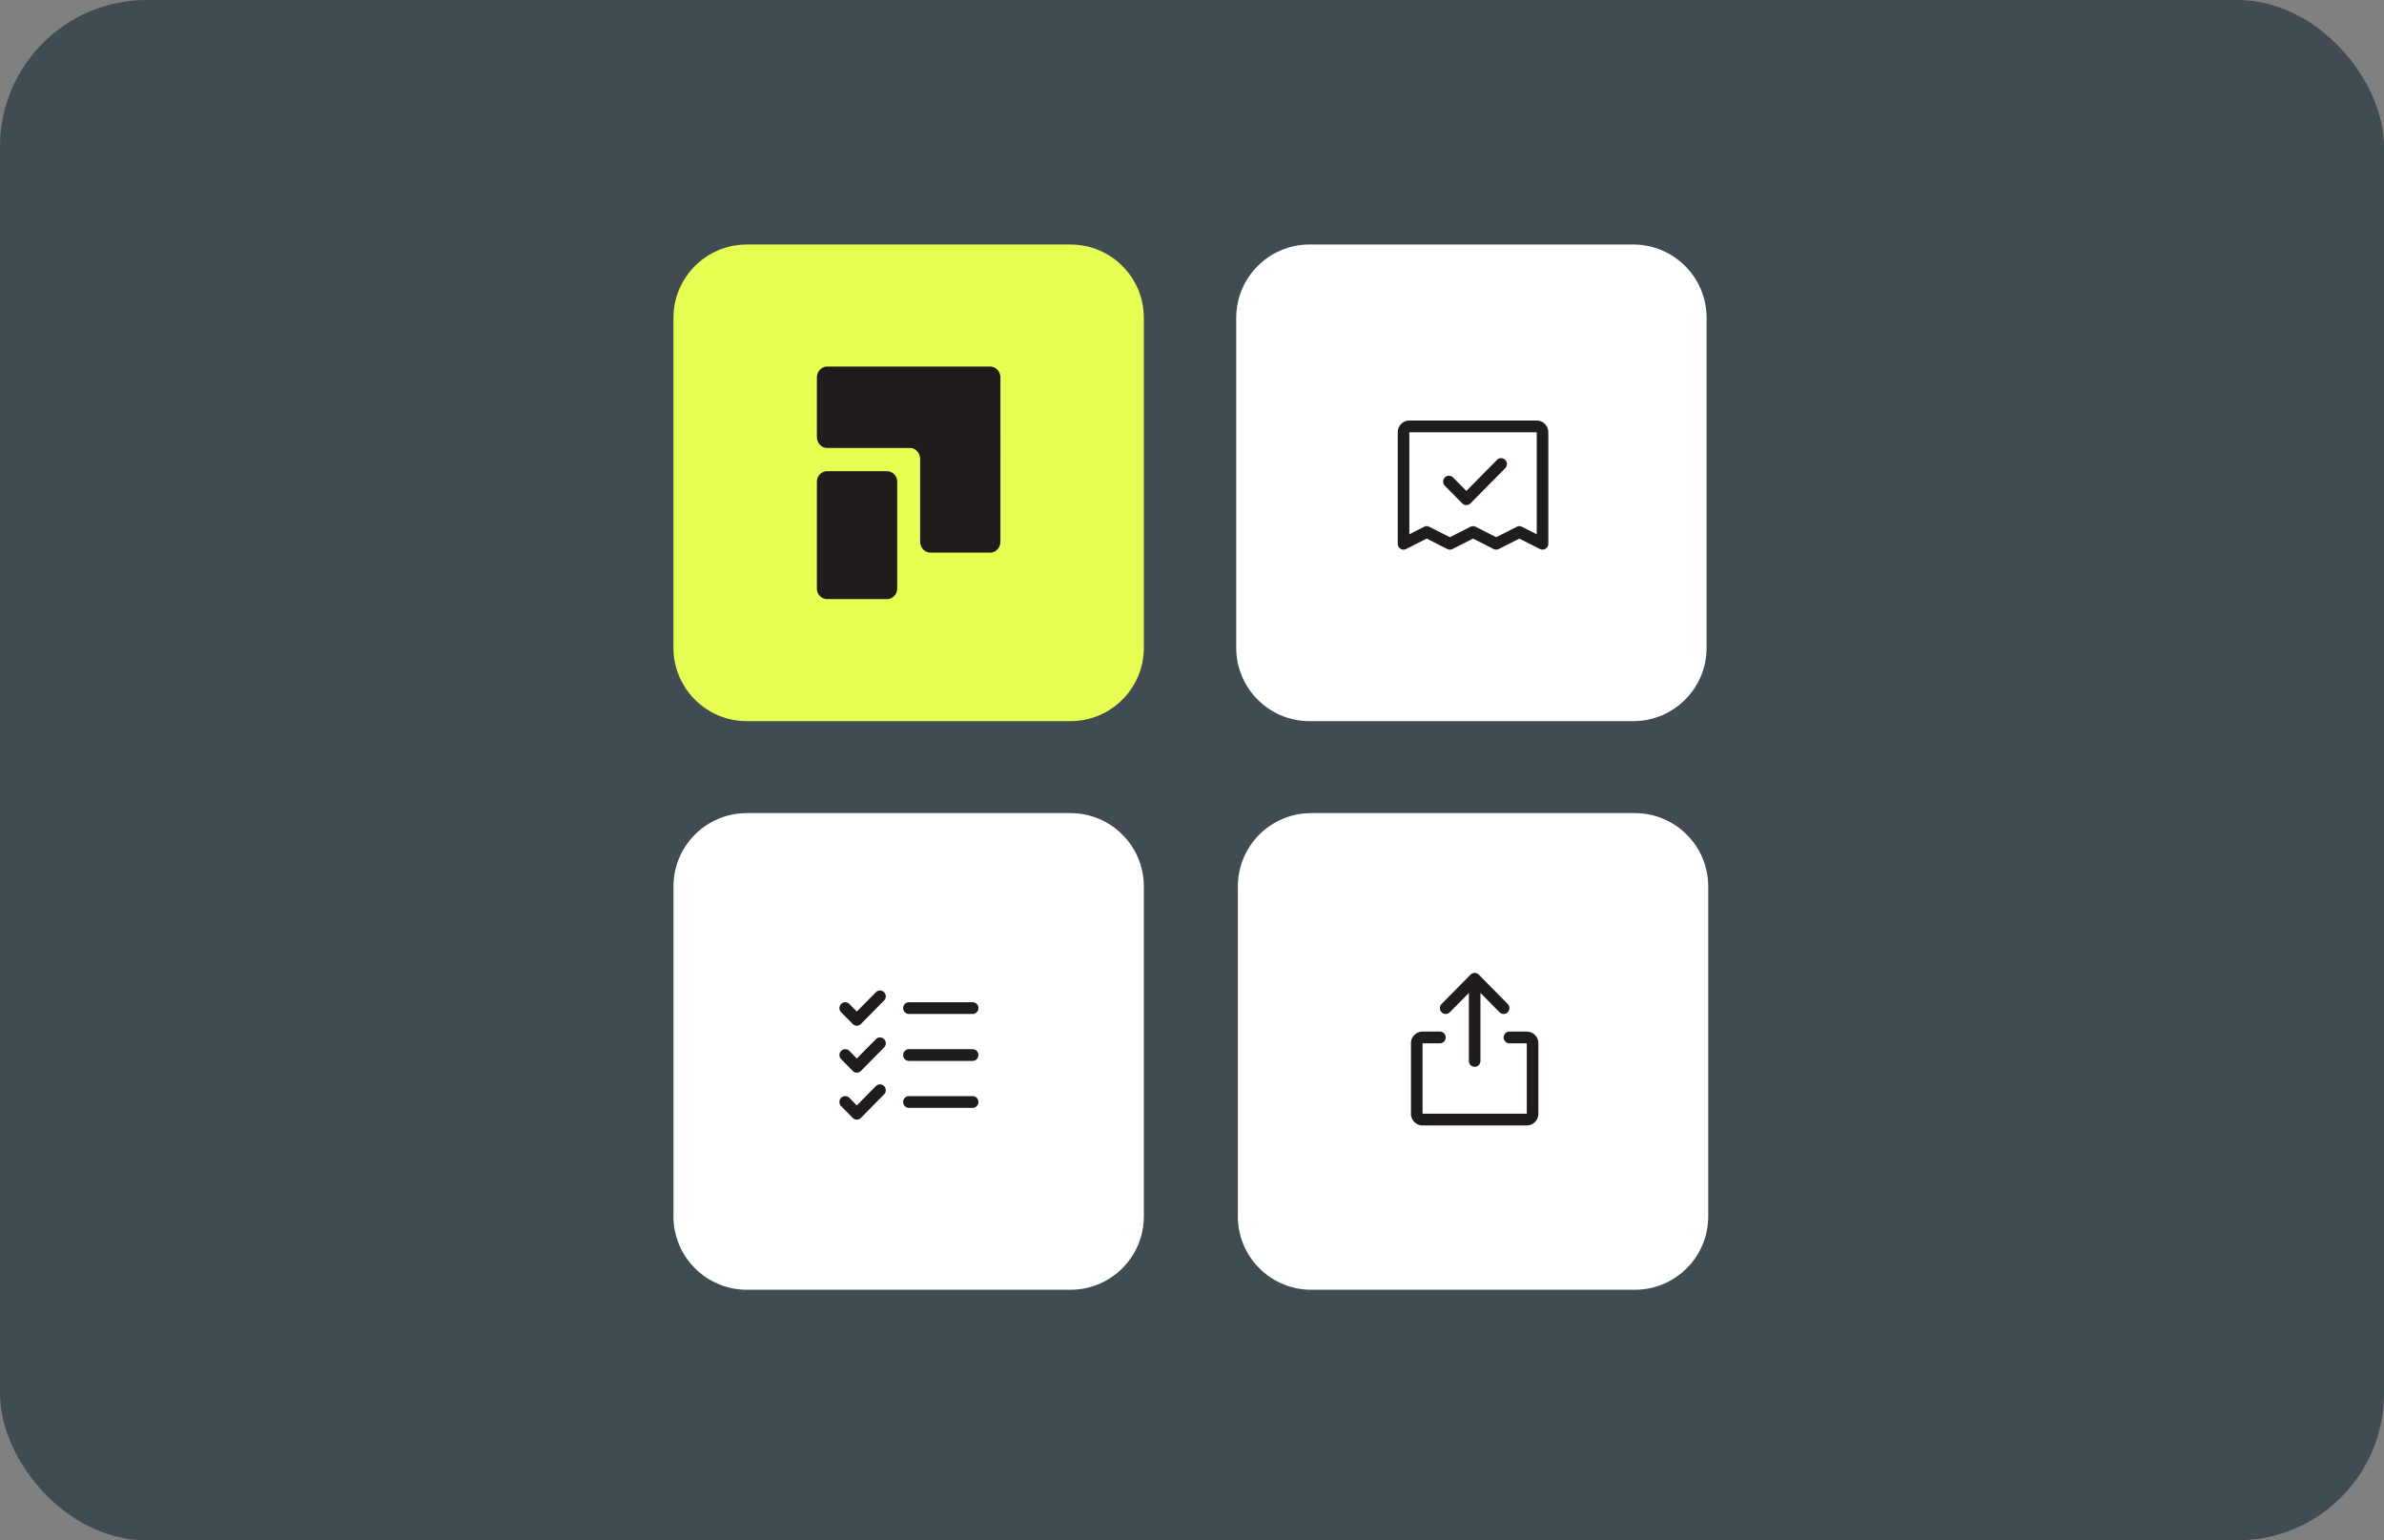
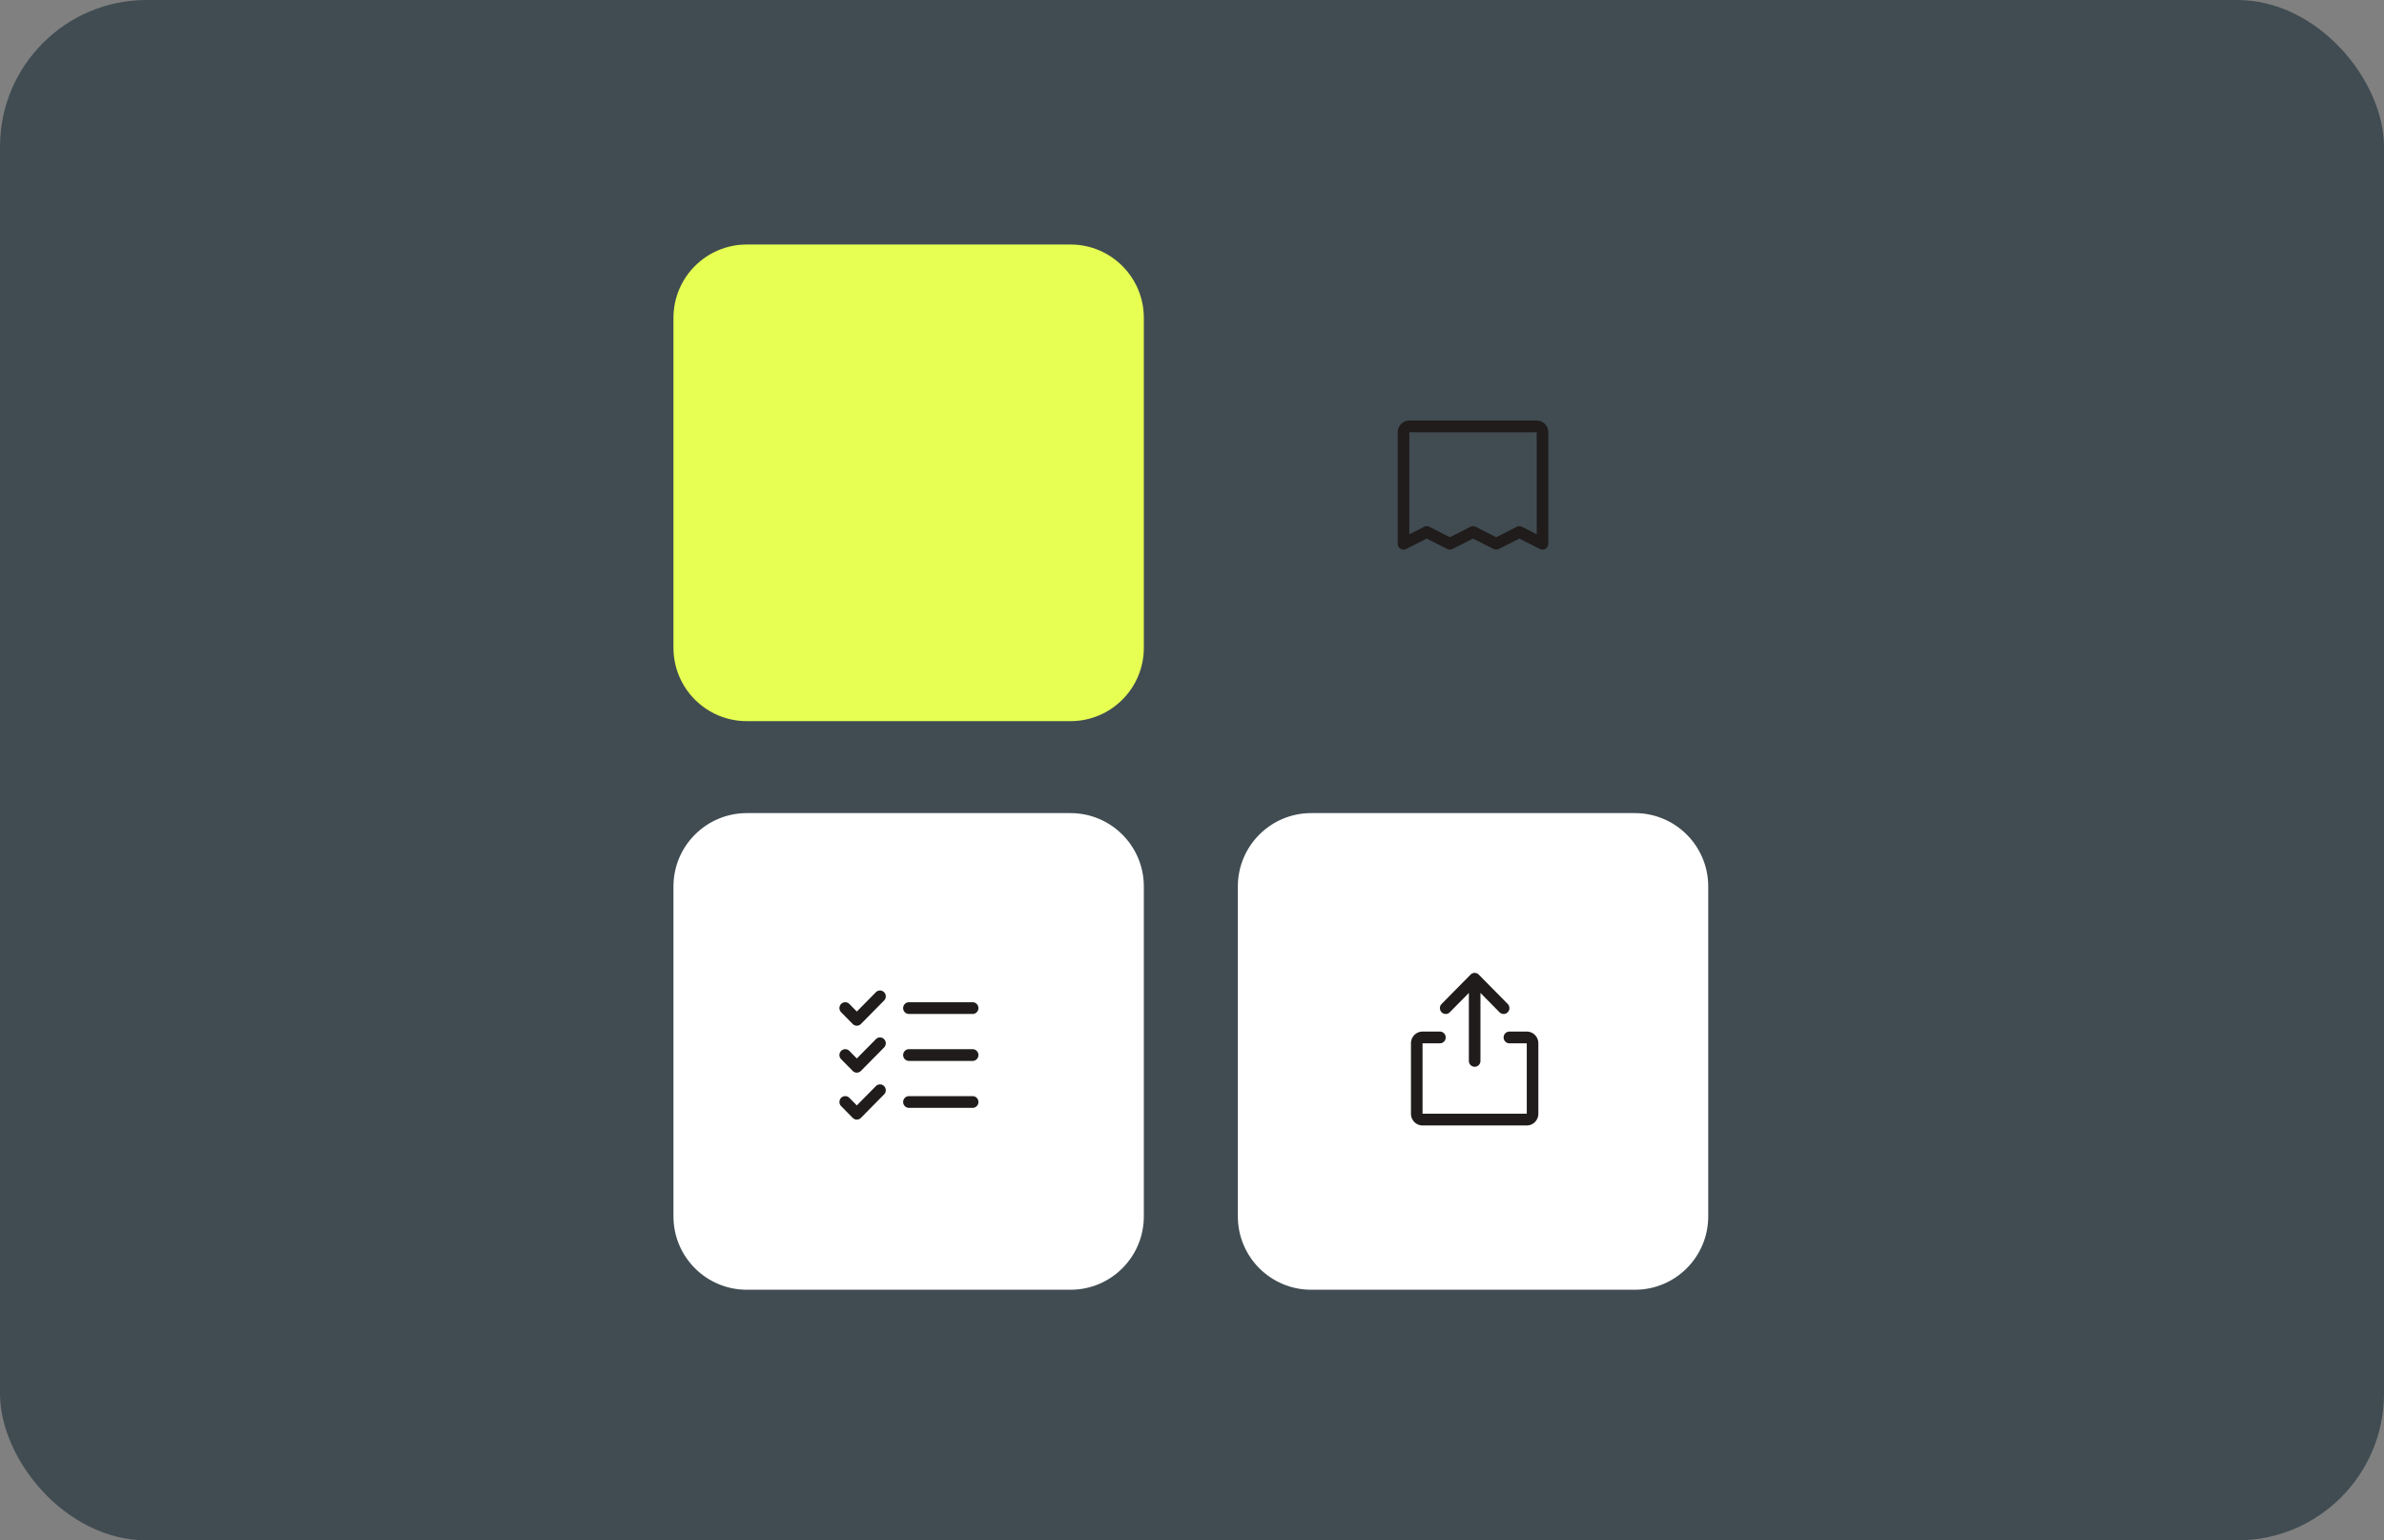
<svg xmlns="http://www.w3.org/2000/svg" fill="none" viewBox="0 0 390 252">
  <rect x="0" y="0" width="390" height="252" fill="#808080" stroke="none" />
  <rect width="390" height="252" rx="24" fill="#404C52" />
  <path d="M110.172 145.021c0-6.627 5.373-12 12-12h52.95c6.627 0 11.999 5.373 11.999 12V199c0 6.628-5.372 12-12 12h-52.949c-6.627 0-12-5.372-12-12v-53.979Z" fill="#fff" />
  <path d="M160.061 172.603c0 .254-.1.498-.278.679a.939.939 0 0 1-.67.281h-10.42a.942.942 0 0 1-.67-.281.972.972 0 0 1 0-1.358.942.942 0 0 1 .67-.281h10.42c.252 0 .493.101.67.281.178.18.278.424.278.679Zm-11.368-6.72h10.42a.939.939 0 0 0 .67-.281.965.965 0 0 0 0-1.358.939.939 0 0 0-.67-.281h-10.42a.942.942 0 0 0-.67.281.969.969 0 0 0 0 1.358c.178.18.419.281.67.281Zm10.42 13.44h-10.42a.942.942 0 0 0-.67.281.968.968 0 0 0 0 1.357c.178.18.419.281.67.281h10.42a.939.939 0 0 0 .67-.281.965.965 0 0 0 0-1.357.939.939 0 0 0-.67-.281Zm-15.826-16.999-3.119 3.162-1.225-1.242a.942.942 0 0 0-.67-.282.943.943 0 0 0-.67.282.965.965 0 0 0 0 1.358l1.894 1.92a.947.947 0 0 0 .671.282.947.947 0 0 0 .67-.282l3.789-3.84a.965.965 0 0 0 0-1.358.94.94 0 0 0-1.34 0Zm0 7.68-3.119 3.161-1.225-1.241a.937.937 0 0 0-1.34 0 .965.965 0 0 0 0 1.358l1.894 1.92a.947.947 0 0 0 .671.281.947.947 0 0 0 .67-.281l3.789-3.84a.967.967 0 0 0 0-1.358.94.94 0 0 0-1.34 0Zm0 7.679-3.119 3.162-1.225-1.242a.943.943 0 0 0-1.033-.208.943.943 0 0 0-.513.52.98.98 0 0 0 0 .735.975.975 0 0 0 .206.312l1.894 1.92a.947.947 0 0 0 .671.281.94.94 0 0 0 .67-.281l3.789-3.84a.967.967 0 0 0 0-1.359.942.942 0 0 0-1.34 0Z" fill="#201C1C" />
  <path d="M110.172 52c0-6.628 5.373-12 12-12h52.95c6.627 0 11.999 5.372 11.999 12v53.979c0 6.627-5.372 12-12 12h-52.949c-6.627 0-12-5.373-12-12v-53.98Z" fill="#E6FF52" />
-   <path fill-rule="evenodd" clip-rule="evenodd" d="M161.996 59.97h-26.694c-.442 0-.866.193-1.179.537-.313.343-.489.81-.489 1.296v9.649c0 .486.176.952.489 1.296.313.343.737.536 1.179.536h13.554a1.6 1.6 0 0 1 1.181.538c.313.344.489.81.489 1.296v13.45c0 .486.176.953.488 1.297a1.6 1.6 0 0 0 1.18.537h9.802c.443 0 .867-.194 1.18-.537.312-.344.488-.81.488-1.297V61.803c0-.486-.176-.953-.489-1.296a1.594 1.594 0 0 0-1.179-.537Zm-15.224 36.338V78.79c0-.94-.762-1.702-1.701-1.702h-9.735c-.94 0-1.702.762-1.702 1.702v17.518c0 .94.762 1.702 1.702 1.702h9.735c.939 0 1.701-.762 1.701-1.702Z" fill="#201C1C" />
-   <path d="M202.235 52c0-6.628 5.372-12 12-12h52.949c6.627 0 12 5.372 12 12v53.979c0 6.627-5.373 12-12 12h-52.949c-6.628 0-12-5.373-12-12v-53.98Z" fill="#fff" />
  <path d="M251.395 68.8h-20.84c-.503 0-.984.202-1.34.562-.355.36-.555.849-.555 1.358v18.24a.962.962 0 0 0 .45.816.936.936 0 0 0 .922.041l3.365-1.705 3.365 1.705a.94.94 0 0 0 .848 0l3.365-1.705 3.365 1.705a.94.94 0 0 0 .848 0l3.365-1.705 3.366 1.705a.936.936 0 0 0 .921-.041.953.953 0 0 0 .45-.817V70.72c0-.508-.2-.997-.555-1.357a1.882 1.882 0 0 0-1.34-.562Zm0 18.606-2.418-1.226a.932.932 0 0 0-.847 0l-3.366 1.706-3.365-1.706a.938.938 0 0 0-.848 0l-3.365 1.706-3.365-1.706a.938.938 0 0 0-.848 0l-2.418 1.226V70.72h20.84v16.686Z" fill="#201C1C" />
-   <path d="M246.442 75.546a.97.97 0 0 0-.514-.52.935.935 0 0 0-1.032.208l-5.014 5.082-2.172-2.202a.938.938 0 0 0-1.34 0 .966.966 0 0 0 0 1.359l2.842 2.88a.944.944 0 0 0 .67.281.94.94 0 0 0 .67-.281l5.684-5.76a.967.967 0 0 0 .206-1.047Z" fill="#201C1C" />
  <path d="M202.5 145.021c0-6.627 5.373-12 12-12h52.95c6.627 0 12 5.373 12 12V199c0 6.628-5.373 12-12 12H214.5c-6.627 0-12-5.372-12-12v-53.979Z" fill="#fff" />
  <path d="M251.661 170.683v11.519c0 .509-.2.998-.555 1.358-.355.36-.837.562-1.34.562h-17.051c-.502 0-.984-.202-1.34-.562a1.935 1.935 0 0 1-.554-1.358v-11.519c0-.51.199-.998.554-1.358.356-.36.838-.562 1.34-.562h2.842c.251 0 .492.101.67.281.178.18.277.424.277.679a.964.964 0 0 1-.277.678.943.943 0 0 1-.67.282h-2.842v11.519h17.051v-11.519h-2.841a.94.94 0 0 1-.67-.282.965.965 0 0 1 0-1.357.939.939 0 0 1 .67-.281h2.841c.503 0 .985.202 1.34.562.355.36.555.848.555 1.358Zm-14.486-5.081 3.118-3.162v11.122c0 .255.1.499.278.679a.942.942 0 0 0 1.34 0 .969.969 0 0 0 .277-.679V162.44l3.119 3.162a.942.942 0 0 0 1.34 0 .967.967 0 0 0 0-1.358l-4.736-4.8a.946.946 0 0 0-.67-.282.941.941 0 0 0-.67.282l-4.737 4.8a.964.964 0 0 0-.277.679c0 .254.099.499.277.679a.942.942 0 0 0 1.341 0Z" fill="#201C1C" />
</svg>